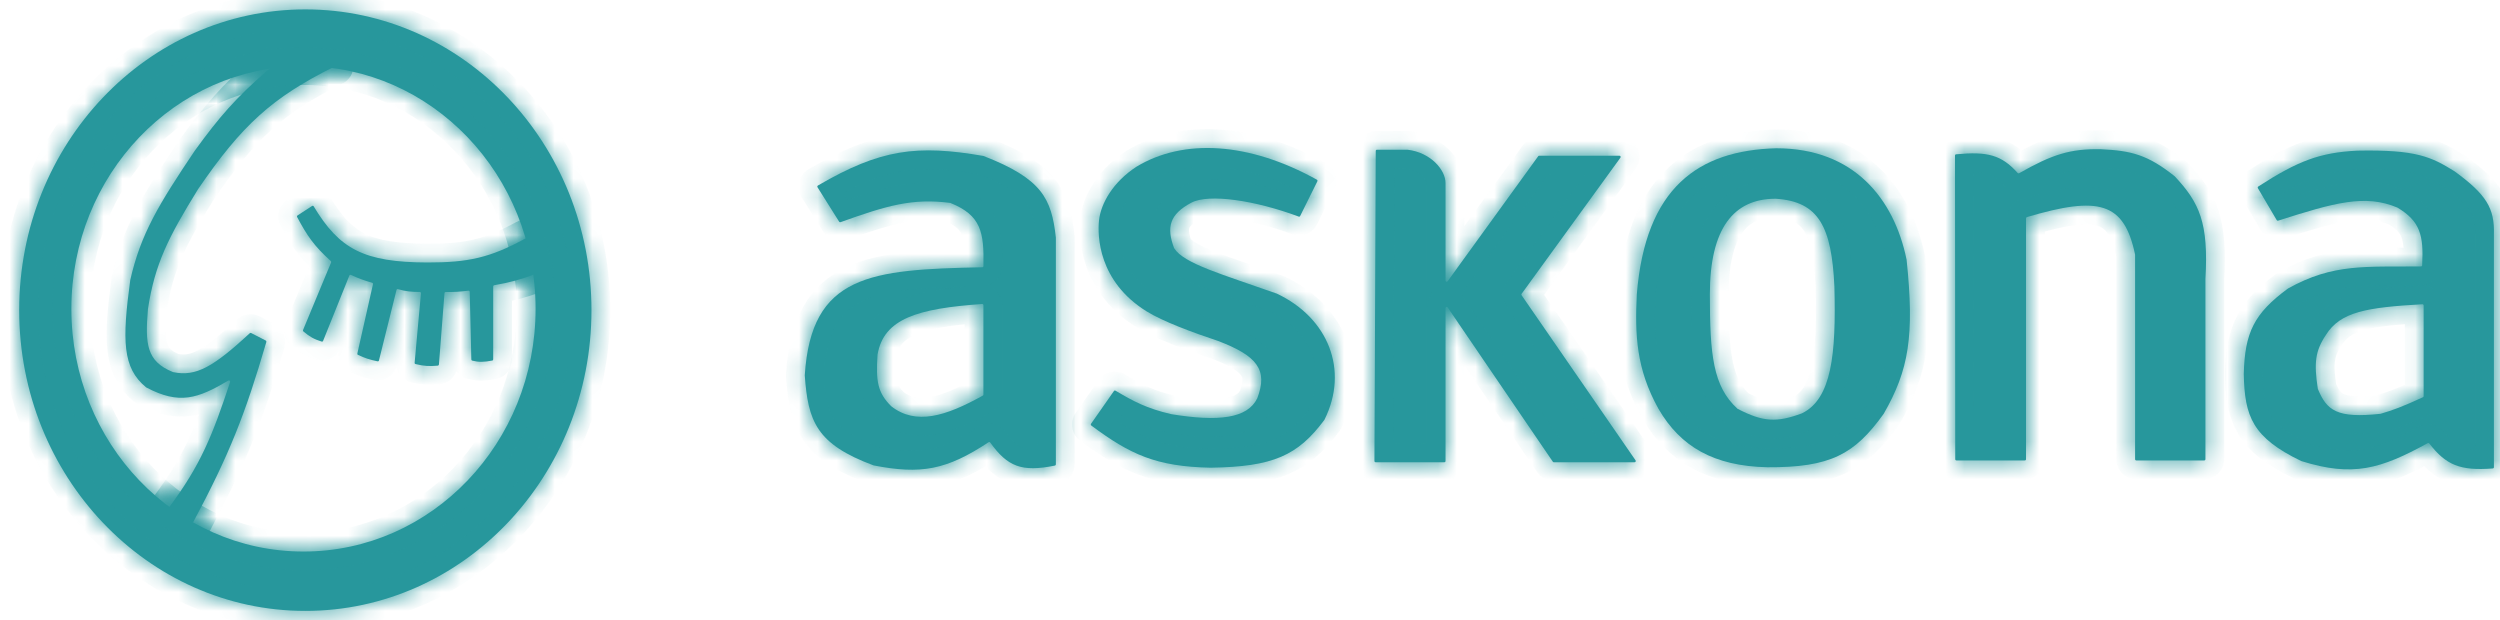
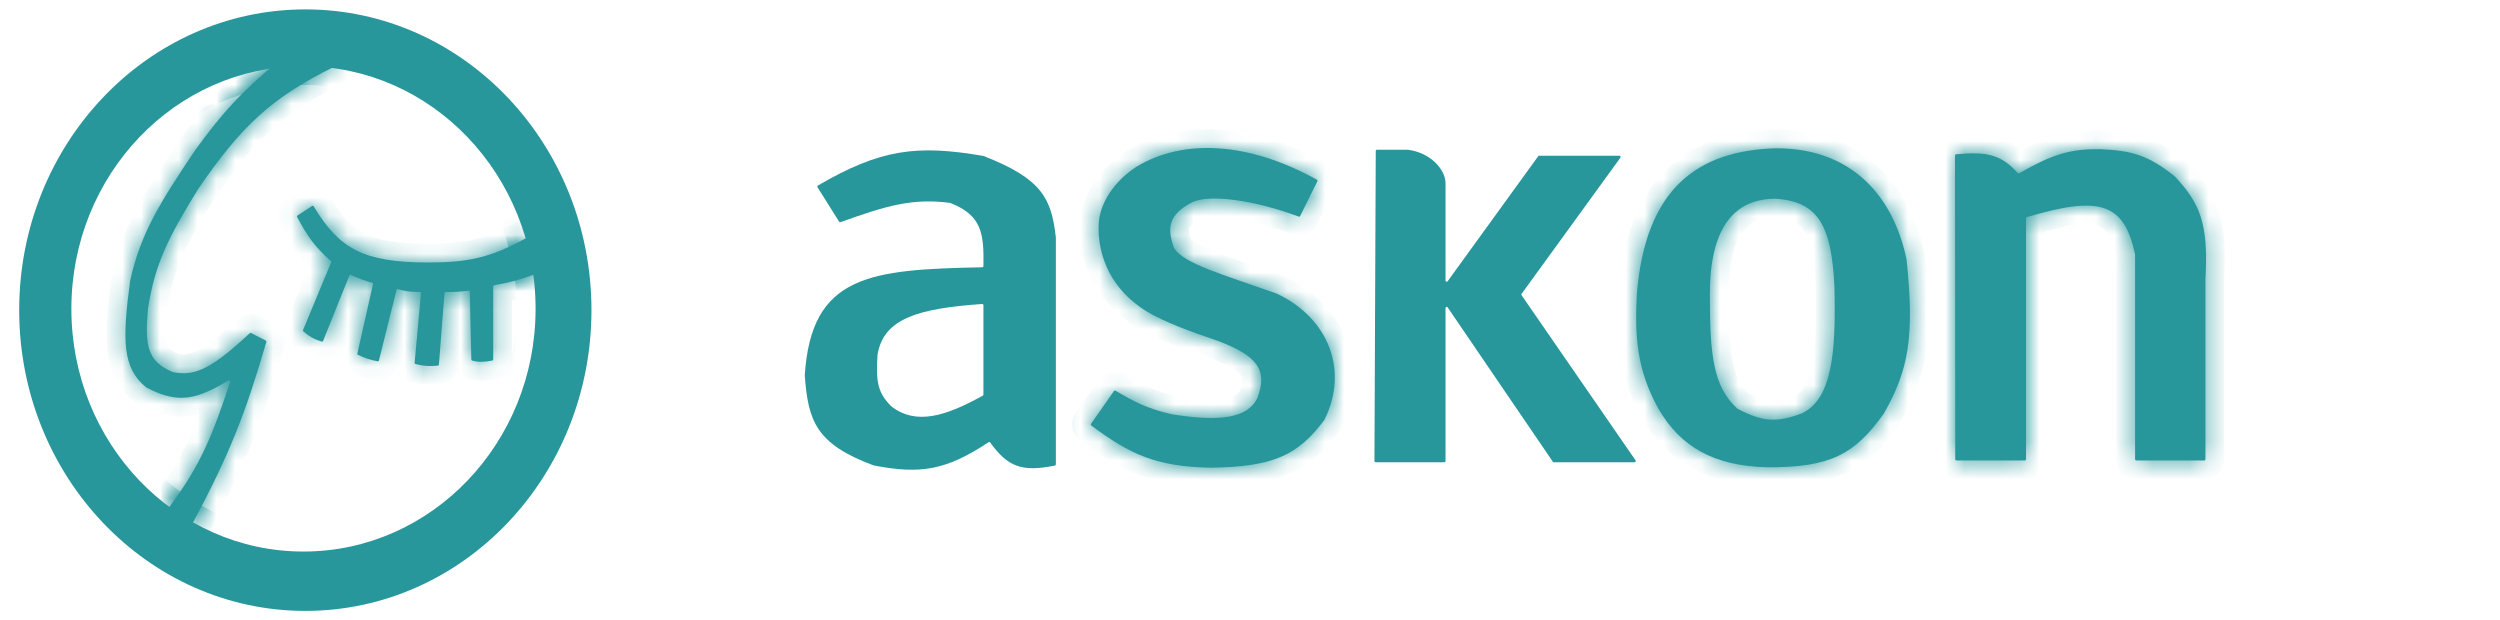
<svg xmlns="http://www.w3.org/2000/svg" width="133" height="33" viewBox="0 0 133 33" fill="none">
  <g id="askona">
    <g id="Vector">
      <mask id="path-1-inside-1_10386_7491" fill="white">
        <path fill-rule="evenodd" clip-rule="evenodd" d="M120.12 10.012L121.122 11.712C121.137 11.737 121.166 11.748 121.193 11.74C124.193 10.78 125.825 10.319 127.543 11.044C128.745 11.766 128.948 12.507 128.859 14.113C128.858 14.147 128.83 14.174 128.798 14.174C125.883 14.209 124.141 13.994 121.719 15.35C119.916 16.678 119.425 17.687 119.368 19.899C119.414 22.167 119.839 23.279 122.426 24.528C122.429 24.529 122.432 24.53 122.435 24.531C125.168 25.383 126.631 24.96 129.158 23.573C129.185 23.559 129.218 23.566 129.236 23.59C130.128 24.742 130.873 25.056 132.618 24.922C132.65 24.919 132.676 24.891 132.676 24.858V12.47C132.719 11.085 132.276 10.35 130.589 9.118C129.344 8.346 128.56 7.951 125.401 8.015C123.431 8.117 122.27 8.545 120.141 9.922C120.112 9.941 120.102 9.981 120.12 10.012ZM128.938 16.251V21.074C128.938 21.1 128.923 21.123 128.9 21.134C127.75 21.662 127.315 21.814 126.653 22.012C126.65 22.013 126.646 22.014 126.643 22.014C124.317 22.269 123.783 21.832 123.313 20.698C123.311 20.693 123.309 20.687 123.308 20.682C123.1 19.322 123.164 18.675 123.738 17.82C124.502 16.591 125.897 16.355 128.872 16.186C128.907 16.184 128.938 16.214 128.938 16.251Z" />
-         <path d="M73.19 8.03C73.19 7.994 73.218 7.965 73.252 7.965H74.882C76.112 8.112 76.902 9.036 76.902 9.739V14.925C76.902 14.987 76.977 15.013 77.013 14.964L81.833 8.31C81.844 8.294 81.862 8.285 81.882 8.285H86.157C86.208 8.285 86.237 8.346 86.206 8.389L80.95 15.63C80.933 15.652 80.933 15.684 80.949 15.707L87.01 24.488C87.04 24.531 87.011 24.591 86.96 24.591H82.661C82.641 24.591 82.622 24.581 82.611 24.564L77.014 16.353C76.979 16.302 76.902 16.328 76.902 16.391V24.526C76.902 24.562 76.874 24.591 76.841 24.591H73.182C73.148 24.591 73.12 24.562 73.12 24.526L73.19 8.03Z" />
        <path d="M69.092 11.523C69.121 11.534 69.154 11.521 69.168 11.492L70.083 9.646C70.099 9.614 70.087 9.575 70.057 9.559C66.453 7.559 62.969 7.35 60.456 8.872C59.216 9.678 58.565 10.822 58.467 11.727C58.379 12.534 58.428 14.972 61.002 16.566C61.865 17.1 63.428 17.682 64.801 18.138C66.886 18.932 67.466 19.677 66.886 21.191C66.357 22.272 64.801 22.441 62.314 22.034C60.978 21.723 60.282 21.34 59.343 20.783C59.316 20.767 59.282 20.774 59.263 20.801L58.042 22.546C58.022 22.575 58.028 22.616 58.056 22.637C60.127 24.178 61.508 24.823 64.397 24.881C67.726 24.836 69.046 24.236 70.455 22.34C70.457 22.337 70.459 22.334 70.461 22.33C71.779 19.683 70.658 16.907 67.925 15.62C65.048 14.6 62.98 14.03 62.467 13.207C62.464 13.204 62.463 13.2 62.461 13.196C62.045 12.093 62.217 11.4 63.38 10.783C64.308 10.29 66.787 10.659 69.092 11.523Z" />
        <path fill-rule="evenodd" clip-rule="evenodd" d="M43.491 9.961L44.642 11.794C44.658 11.819 44.688 11.829 44.715 11.82C47.185 10.931 48.542 10.536 50.547 10.794C50.552 10.795 50.557 10.796 50.561 10.798C52.197 11.453 52.356 12.356 52.319 14.155C52.319 14.19 52.291 14.218 52.258 14.219C46.297 14.337 43.16 14.612 42.814 19.962C42.814 19.965 42.814 19.969 42.814 19.972C42.99 22.404 43.418 23.622 46.467 24.757C46.47 24.758 46.473 24.759 46.477 24.76C48.994 25.25 50.348 25.008 52.595 23.525C52.623 23.507 52.66 23.514 52.679 23.541C53.596 24.819 54.347 25.129 56.121 24.769C56.15 24.763 56.172 24.736 56.172 24.706V12.643C55.942 10.561 55.433 9.508 52.324 8.299C52.32 8.297 52.316 8.296 52.312 8.295C48.79 7.688 46.844 7.927 43.514 9.869C43.482 9.887 43.472 9.93 43.491 9.961ZM52.318 20.989V16.237C52.318 16.2 52.287 16.17 52.251 16.173C48.827 16.413 47.015 16.945 46.686 18.861C46.593 20.296 46.686 20.881 47.409 21.609C48.721 22.64 50.309 22.146 52.285 21.047C52.305 21.035 52.318 21.013 52.318 20.989Z" />
        <path d="M104.006 8.273C104.006 8.24 104.031 8.212 104.063 8.209C105.739 8.047 106.488 8.248 107.341 9.204C107.36 9.226 107.392 9.231 107.417 9.217C109.184 8.21 110.147 7.907 111.765 7.938C113.377 8.015 114.254 8.228 115.692 9.377C115.694 9.379 115.696 9.381 115.698 9.383C117.02 10.793 117.5 11.86 117.329 14.84V24.43C117.329 24.466 117.302 24.495 117.268 24.495H113.649C113.615 24.495 113.587 24.466 113.587 24.43V13.557C113.587 13.552 113.587 13.547 113.586 13.543C113.004 10.753 111.659 10.411 107.83 11.55C107.804 11.558 107.784 11.584 107.784 11.613V24.43C107.784 24.466 107.757 24.495 107.723 24.495H104.08C104.046 24.495 104.019 24.466 104.019 24.43L104.006 8.273Z" />
        <path fill-rule="evenodd" clip-rule="evenodd" d="M94.49 7.888C90.36 8.003 87.54 9.965 87.078 15.66C86.978 17.791 87.036 19.603 88.232 21.752C88.234 21.755 88.236 21.758 88.237 21.76C89.4 23.758 91.169 24.794 94.018 24.858C97.381 24.877 98.668 24.17 100.214 22.011C101.551 19.681 101.855 17.871 101.431 13.816C101.43 13.812 101.429 13.807 101.428 13.803C100.761 10.573 98.629 7.888 94.499 7.888C94.496 7.888 94.493 7.888 94.49 7.888ZM97.59 15.242C97.442 12.07 96.766 10.72 94.471 10.573C94.466 10.573 94.461 10.572 94.457 10.573C92.234 10.573 90.964 12.144 90.964 15.658C90.964 18.876 91.131 20.552 92.428 21.74C92.432 21.744 92.436 21.747 92.441 21.75C93.809 22.459 94.527 22.483 95.856 21.993C95.86 21.992 95.863 21.99 95.866 21.988C95.869 21.987 95.871 21.985 95.874 21.984C97.439 21.214 97.687 18.864 97.59 15.242Z" />
        <path d="M17.747 3.428C17.813 3.428 17.832 3.523 17.772 3.552C14.476 5.188 12.863 6.663 10.54 10.059C8.952 12.629 8.236 14.045 7.871 16.441C7.716 18.306 7.79 19.22 9.196 19.792C9.2 19.794 9.203 19.795 9.206 19.796C10.442 20.062 11.382 19.486 13.291 17.726C13.309 17.708 13.337 17.704 13.359 17.716L14.137 18.116C14.164 18.13 14.178 18.163 14.169 18.194C13.039 22.065 12.196 24.185 10.289 27.76C10.272 27.791 10.235 27.803 10.206 27.786L8.998 27.111C8.964 27.092 8.955 27.045 8.979 27.013C10.682 24.739 11.306 23.154 12.241 20.325C12.26 20.268 12.202 20.217 12.152 20.246C10.519 21.203 9.549 21.547 7.78 20.611C7.777 20.609 7.773 20.607 7.77 20.604C6.51 19.571 6.493 18.106 6.931 14.893C7.487 12.451 8.434 10.886 10.361 8.02C11.688 6.194 12.512 5.252 14.184 3.779L14.598 3.441C14.609 3.432 14.622 3.428 14.636 3.428H17.747Z" />
        <path d="M15.808 11.548C15.792 11.518 15.801 11.479 15.829 11.461L16.603 10.957C16.632 10.938 16.671 10.948 16.689 10.978C18.055 13.252 19.352 13.953 22.734 13.965C24.91 13.967 26.071 13.712 27.942 12.693C27.977 12.674 28.021 12.693 28.031 12.733L28.49 14.515C28.498 14.548 28.481 14.582 28.45 14.593C27.669 14.869 27.194 15.017 26.29 15.174C26.26 15.179 26.238 15.206 26.238 15.238V19.119C26.238 19.15 26.217 19.177 26.188 19.182C25.73 19.267 25.477 19.275 25.121 19.185C25.094 19.178 25.075 19.153 25.075 19.124L24.99 15.527C24.989 15.489 24.957 15.46 24.922 15.465C24.476 15.515 24.198 15.543 23.71 15.534C23.677 15.534 23.649 15.56 23.647 15.594L23.351 19.392C23.348 19.424 23.324 19.449 23.294 19.452C22.841 19.492 22.564 19.481 22.105 19.368C22.075 19.361 22.055 19.332 22.058 19.3L22.395 15.604C22.399 15.566 22.37 15.533 22.334 15.533C21.879 15.53 21.602 15.506 21.169 15.383C21.136 15.374 21.101 15.394 21.093 15.429L20.16 19.177C20.152 19.21 20.12 19.231 20.088 19.224C19.671 19.135 19.424 19.058 19.045 18.88C19.018 18.868 19.004 18.837 19.011 18.806L19.843 15.119C19.851 15.085 19.831 15.051 19.799 15.042C19.367 14.919 19.101 14.824 18.668 14.625C18.636 14.61 18.599 14.625 18.586 14.659L17.188 18.136C17.176 18.166 17.144 18.182 17.114 18.172C16.713 18.048 16.485 17.923 16.14 17.633C16.118 17.615 16.111 17.584 16.122 17.557L17.614 13.965C17.625 13.939 17.618 13.908 17.598 13.889C16.698 13.075 16.333 12.53 15.808 11.548Z" />
-         <path fill-rule="evenodd" clip-rule="evenodd" d="M16.244 32.5C24.651 32.5 31.466 25.337 31.466 16.5C31.466 7.663 24.651 0.5 16.244 0.5C7.837 0.5 1.021 7.663 1.021 16.5C1.021 25.337 7.837 32.5 16.244 32.5ZM16.145 29.342C22.964 29.342 28.493 23.562 28.493 16.431C28.493 9.3 22.964 3.52 16.145 3.52C9.325 3.52 3.797 9.3 3.797 16.431C3.797 23.562 9.325 29.342 16.145 29.342Z" />
      </mask>
-       <path fill-rule="evenodd" clip-rule="evenodd" d="M120.12 10.012L121.122 11.712C121.137 11.737 121.166 11.748 121.193 11.74C124.193 10.78 125.825 10.319 127.543 11.044C128.745 11.766 128.948 12.507 128.859 14.113C128.858 14.147 128.83 14.174 128.798 14.174C125.883 14.209 124.141 13.994 121.719 15.35C119.916 16.678 119.425 17.687 119.368 19.899C119.414 22.167 119.839 23.279 122.426 24.528C122.429 24.529 122.432 24.53 122.435 24.531C125.168 25.383 126.631 24.96 129.158 23.573C129.185 23.559 129.218 23.566 129.236 23.59C130.128 24.742 130.873 25.056 132.618 24.922C132.65 24.919 132.676 24.891 132.676 24.858V12.47C132.719 11.085 132.276 10.35 130.589 9.118C129.344 8.346 128.56 7.951 125.401 8.015C123.431 8.117 122.27 8.545 120.141 9.922C120.112 9.941 120.102 9.981 120.12 10.012ZM128.938 16.251V21.074C128.938 21.1 128.923 21.123 128.9 21.134C127.75 21.662 127.315 21.814 126.653 22.012C126.65 22.013 126.646 22.014 126.643 22.014C124.317 22.269 123.783 21.832 123.313 20.698C123.311 20.693 123.309 20.687 123.308 20.682C123.1 19.322 123.164 18.675 123.738 17.82C124.502 16.591 125.897 16.355 128.872 16.186C128.907 16.184 128.938 16.214 128.938 16.251Z" fill="#27979C" />
      <path d="M73.19 8.03C73.19 7.994 73.218 7.965 73.252 7.965H74.882C76.112 8.112 76.902 9.036 76.902 9.739V14.925C76.902 14.987 76.977 15.013 77.013 14.964L81.833 8.31C81.844 8.294 81.862 8.285 81.882 8.285H86.157C86.208 8.285 86.237 8.346 86.206 8.389L80.95 15.63C80.933 15.652 80.933 15.684 80.949 15.707L87.01 24.488C87.04 24.531 87.011 24.591 86.96 24.591H82.661C82.641 24.591 82.622 24.581 82.611 24.564L77.014 16.353C76.979 16.302 76.902 16.328 76.902 16.391V24.526C76.902 24.562 76.874 24.591 76.841 24.591H73.182C73.148 24.591 73.12 24.562 73.12 24.526L73.19 8.03Z" fill="#27979C" />
      <path d="M69.092 11.523C69.121 11.534 69.154 11.521 69.168 11.492L70.083 9.646C70.099 9.614 70.087 9.575 70.057 9.559C66.453 7.559 62.969 7.35 60.456 8.872C59.216 9.678 58.565 10.822 58.467 11.727C58.379 12.534 58.428 14.972 61.002 16.566C61.865 17.1 63.428 17.682 64.801 18.138C66.886 18.932 67.466 19.677 66.886 21.191C66.357 22.272 64.801 22.441 62.314 22.034C60.978 21.723 60.282 21.34 59.343 20.783C59.316 20.767 59.282 20.774 59.263 20.801L58.042 22.546C58.022 22.575 58.028 22.616 58.056 22.637C60.127 24.178 61.508 24.823 64.397 24.881C67.726 24.836 69.046 24.236 70.455 22.34C70.457 22.337 70.459 22.334 70.461 22.33C71.779 19.683 70.658 16.907 67.925 15.62C65.048 14.6 62.98 14.03 62.467 13.207C62.464 13.204 62.463 13.2 62.461 13.196C62.045 12.093 62.217 11.4 63.38 10.783C64.308 10.29 66.787 10.659 69.092 11.523Z" fill="#27979C" />
      <path fill-rule="evenodd" clip-rule="evenodd" d="M43.491 9.961L44.642 11.794C44.658 11.819 44.688 11.829 44.715 11.82C47.185 10.931 48.542 10.536 50.547 10.794C50.552 10.795 50.557 10.796 50.561 10.798C52.197 11.453 52.356 12.356 52.319 14.155C52.319 14.19 52.291 14.218 52.258 14.219C46.297 14.337 43.16 14.612 42.814 19.962C42.814 19.965 42.814 19.969 42.814 19.972C42.99 22.404 43.418 23.622 46.467 24.757C46.47 24.758 46.473 24.759 46.477 24.76C48.994 25.25 50.348 25.008 52.595 23.525C52.623 23.507 52.66 23.514 52.679 23.541C53.596 24.819 54.347 25.129 56.121 24.769C56.15 24.763 56.172 24.736 56.172 24.706V12.643C55.942 10.561 55.433 9.508 52.324 8.299C52.32 8.297 52.316 8.296 52.312 8.295C48.79 7.688 46.844 7.927 43.514 9.869C43.482 9.887 43.472 9.93 43.491 9.961ZM52.318 20.989V16.237C52.318 16.2 52.287 16.17 52.251 16.173C48.827 16.413 47.015 16.945 46.686 18.861C46.593 20.296 46.686 20.881 47.409 21.609C48.721 22.64 50.309 22.146 52.285 21.047C52.305 21.035 52.318 21.013 52.318 20.989Z" fill="#27979C" />
      <path d="M104.006 8.273C104.006 8.24 104.031 8.212 104.063 8.209C105.739 8.047 106.488 8.248 107.341 9.204C107.36 9.226 107.392 9.231 107.417 9.217C109.184 8.21 110.147 7.907 111.765 7.938C113.377 8.015 114.254 8.228 115.692 9.377C115.694 9.379 115.696 9.381 115.698 9.383C117.02 10.793 117.5 11.86 117.329 14.84V24.43C117.329 24.466 117.302 24.495 117.268 24.495H113.649C113.615 24.495 113.587 24.466 113.587 24.43V13.557C113.587 13.552 113.587 13.547 113.586 13.543C113.004 10.753 111.659 10.411 107.83 11.55C107.804 11.558 107.784 11.584 107.784 11.613V24.43C107.784 24.466 107.757 24.495 107.723 24.495H104.08C104.046 24.495 104.019 24.466 104.019 24.43L104.006 8.273Z" fill="#27979C" />
      <path fill-rule="evenodd" clip-rule="evenodd" d="M94.49 7.888C90.36 8.003 87.54 9.965 87.078 15.66C86.978 17.791 87.036 19.603 88.232 21.752C88.234 21.755 88.236 21.758 88.237 21.76C89.4 23.758 91.169 24.794 94.018 24.858C97.381 24.877 98.668 24.17 100.214 22.011C101.551 19.681 101.855 17.871 101.431 13.816C101.43 13.812 101.429 13.807 101.428 13.803C100.761 10.573 98.629 7.888 94.499 7.888C94.496 7.888 94.493 7.888 94.49 7.888ZM97.59 15.242C97.442 12.07 96.766 10.72 94.471 10.573C94.466 10.573 94.461 10.572 94.457 10.573C92.234 10.573 90.964 12.144 90.964 15.658C90.964 18.876 91.131 20.552 92.428 21.74C92.432 21.744 92.436 21.747 92.441 21.75C93.809 22.459 94.527 22.483 95.856 21.993C95.86 21.992 95.863 21.99 95.866 21.988C95.869 21.987 95.871 21.985 95.874 21.984C97.439 21.214 97.687 18.864 97.59 15.242Z" fill="#27979C" />
      <path d="M17.747 3.428C17.813 3.428 17.832 3.523 17.772 3.552C14.476 5.188 12.863 6.663 10.54 10.059C8.952 12.629 8.236 14.045 7.871 16.441C7.716 18.306 7.79 19.22 9.196 19.792C9.2 19.794 9.203 19.795 9.206 19.796C10.442 20.062 11.382 19.486 13.291 17.726C13.309 17.708 13.337 17.704 13.359 17.716L14.137 18.116C14.164 18.13 14.178 18.163 14.169 18.194C13.039 22.065 12.196 24.185 10.289 27.76C10.272 27.791 10.235 27.803 10.206 27.786L8.998 27.111C8.964 27.092 8.955 27.045 8.979 27.013C10.682 24.739 11.306 23.154 12.241 20.325C12.26 20.268 12.202 20.217 12.152 20.246C10.519 21.203 9.549 21.547 7.78 20.611C7.777 20.609 7.773 20.607 7.77 20.604C6.51 19.571 6.493 18.106 6.931 14.893C7.487 12.451 8.434 10.886 10.361 8.02C11.688 6.194 12.512 5.252 14.184 3.779L14.598 3.441C14.609 3.432 14.622 3.428 14.636 3.428H17.747Z" fill="#27979C" />
      <path d="M15.808 11.548C15.792 11.518 15.801 11.479 15.829 11.461L16.603 10.957C16.632 10.938 16.671 10.948 16.689 10.978C18.055 13.252 19.352 13.953 22.734 13.965C24.91 13.967 26.071 13.712 27.942 12.693C27.977 12.674 28.021 12.693 28.031 12.733L28.49 14.515C28.498 14.548 28.481 14.582 28.45 14.593C27.669 14.869 27.194 15.017 26.29 15.174C26.26 15.179 26.238 15.206 26.238 15.238V19.119C26.238 19.15 26.217 19.177 26.188 19.182C25.73 19.267 25.477 19.275 25.121 19.185C25.094 19.178 25.075 19.153 25.075 19.124L24.99 15.527C24.989 15.489 24.957 15.46 24.922 15.465C24.476 15.515 24.198 15.543 23.71 15.534C23.677 15.534 23.649 15.56 23.647 15.594L23.351 19.392C23.348 19.424 23.324 19.449 23.294 19.452C22.841 19.492 22.564 19.481 22.105 19.368C22.075 19.361 22.055 19.332 22.058 19.3L22.395 15.604C22.399 15.566 22.37 15.533 22.334 15.533C21.879 15.53 21.602 15.506 21.169 15.383C21.136 15.374 21.101 15.394 21.093 15.429L20.16 19.177C20.152 19.21 20.12 19.231 20.088 19.224C19.671 19.135 19.424 19.058 19.045 18.88C19.018 18.868 19.004 18.837 19.011 18.806L19.843 15.119C19.851 15.085 19.831 15.051 19.799 15.042C19.367 14.919 19.101 14.824 18.668 14.625C18.636 14.61 18.599 14.625 18.586 14.659L17.188 18.136C17.176 18.166 17.144 18.182 17.114 18.172C16.713 18.048 16.485 17.923 16.14 17.633C16.118 17.615 16.111 17.584 16.122 17.557L17.614 13.965C17.625 13.939 17.618 13.908 17.598 13.889C16.698 13.075 16.333 12.53 15.808 11.548Z" fill="#27979C" />
      <path fill-rule="evenodd" clip-rule="evenodd" d="M16.244 32.5C24.651 32.5 31.466 25.337 31.466 16.5C31.466 7.663 24.651 0.5 16.244 0.5C7.837 0.5 1.021 7.663 1.021 16.5C1.021 25.337 7.837 32.5 16.244 32.5ZM16.145 29.342C22.964 29.342 28.493 23.562 28.493 16.431C28.493 9.3 22.964 3.52 16.145 3.52C9.325 3.52 3.797 9.3 3.797 16.431C3.797 23.562 9.325 29.342 16.145 29.342Z" fill="#27979C" />
-       <path fill-rule="evenodd" clip-rule="evenodd" d="M120.12 10.012L121.122 11.712C121.137 11.737 121.166 11.748 121.193 11.74C124.193 10.78 125.825 10.319 127.543 11.044C128.745 11.766 128.948 12.507 128.859 14.113C128.858 14.147 128.83 14.174 128.798 14.174C125.883 14.209 124.141 13.994 121.719 15.35C119.916 16.678 119.425 17.687 119.368 19.899C119.414 22.167 119.839 23.279 122.426 24.528C122.429 24.529 122.432 24.53 122.435 24.531C125.168 25.383 126.631 24.96 129.158 23.573C129.185 23.559 129.218 23.566 129.236 23.59C130.128 24.742 130.873 25.056 132.618 24.922C132.65 24.919 132.676 24.891 132.676 24.858V12.47C132.719 11.085 132.276 10.35 130.589 9.118C129.344 8.346 128.56 7.951 125.401 8.015C123.431 8.117 122.27 8.545 120.141 9.922C120.112 9.941 120.102 9.981 120.12 10.012ZM128.938 16.251V21.074C128.938 21.1 128.923 21.123 128.9 21.134C127.75 21.662 127.315 21.814 126.653 22.012C126.65 22.013 126.646 22.014 126.643 22.014C124.317 22.269 123.783 21.832 123.313 20.698C123.311 20.693 123.309 20.687 123.308 20.682C123.1 19.322 123.164 18.675 123.738 17.82C124.502 16.591 125.897 16.355 128.872 16.186C128.907 16.184 128.938 16.214 128.938 16.251Z" stroke="#27979C" stroke-width="2" mask="url(#path-1-inside-1_10386_7491)" />
      <path d="M73.19 8.03C73.19 7.994 73.218 7.965 73.252 7.965H74.882C76.112 8.112 76.902 9.036 76.902 9.739V14.925C76.902 14.987 76.977 15.013 77.013 14.964L81.833 8.31C81.844 8.294 81.862 8.285 81.882 8.285H86.157C86.208 8.285 86.237 8.346 86.206 8.389L80.95 15.63C80.933 15.652 80.933 15.684 80.949 15.707L87.01 24.488C87.04 24.531 87.011 24.591 86.96 24.591H82.661C82.641 24.591 82.622 24.581 82.611 24.564L77.014 16.353C76.979 16.302 76.902 16.328 76.902 16.391V24.526C76.902 24.562 76.874 24.591 76.841 24.591H73.182C73.148 24.591 73.12 24.562 73.12 24.526L73.19 8.03Z" stroke="#27979C" stroke-width="2" mask="url(#path-1-inside-1_10386_7491)" />
      <path d="M69.092 11.523C69.121 11.534 69.154 11.521 69.168 11.492L70.083 9.646C70.099 9.614 70.087 9.575 70.057 9.559C66.453 7.559 62.969 7.35 60.456 8.872C59.216 9.678 58.565 10.822 58.467 11.727C58.379 12.534 58.428 14.972 61.002 16.566C61.865 17.1 63.428 17.682 64.801 18.138C66.886 18.932 67.466 19.677 66.886 21.191C66.357 22.272 64.801 22.441 62.314 22.034C60.978 21.723 60.282 21.34 59.343 20.783C59.316 20.767 59.282 20.774 59.263 20.801L58.042 22.546C58.022 22.575 58.028 22.616 58.056 22.637C60.127 24.178 61.508 24.823 64.397 24.881C67.726 24.836 69.046 24.236 70.455 22.34C70.457 22.337 70.459 22.334 70.461 22.33C71.779 19.683 70.658 16.907 67.925 15.62C65.048 14.6 62.98 14.03 62.467 13.207C62.464 13.204 62.463 13.2 62.461 13.196C62.045 12.093 62.217 11.4 63.38 10.783C64.308 10.29 66.787 10.659 69.092 11.523Z" stroke="#27979C" stroke-width="2" mask="url(#path-1-inside-1_10386_7491)" />
-       <path fill-rule="evenodd" clip-rule="evenodd" d="M43.491 9.961L44.642 11.794C44.658 11.819 44.688 11.829 44.715 11.82C47.185 10.931 48.542 10.536 50.547 10.794C50.552 10.795 50.557 10.796 50.561 10.798C52.197 11.453 52.356 12.356 52.319 14.155C52.319 14.19 52.291 14.218 52.258 14.219C46.297 14.337 43.16 14.612 42.814 19.962C42.814 19.965 42.814 19.969 42.814 19.972C42.99 22.404 43.418 23.622 46.467 24.757C46.47 24.758 46.473 24.759 46.477 24.76C48.994 25.25 50.348 25.008 52.595 23.525C52.623 23.507 52.66 23.514 52.679 23.541C53.596 24.819 54.347 25.129 56.121 24.769C56.15 24.763 56.172 24.736 56.172 24.706V12.643C55.942 10.561 55.433 9.508 52.324 8.299C52.32 8.297 52.316 8.296 52.312 8.295C48.79 7.688 46.844 7.927 43.514 9.869C43.482 9.887 43.472 9.93 43.491 9.961ZM52.318 20.989V16.237C52.318 16.2 52.287 16.17 52.251 16.173C48.827 16.413 47.015 16.945 46.686 18.861C46.593 20.296 46.686 20.881 47.409 21.609C48.721 22.64 50.309 22.146 52.285 21.047C52.305 21.035 52.318 21.013 52.318 20.989Z" stroke="#27979C" stroke-width="2" mask="url(#path-1-inside-1_10386_7491)" />
      <path d="M104.006 8.273C104.006 8.24 104.031 8.212 104.063 8.209C105.739 8.047 106.488 8.248 107.341 9.204C107.36 9.226 107.392 9.231 107.417 9.217C109.184 8.21 110.147 7.907 111.765 7.938C113.377 8.015 114.254 8.228 115.692 9.377C115.694 9.379 115.696 9.381 115.698 9.383C117.02 10.793 117.5 11.86 117.329 14.84V24.43C117.329 24.466 117.302 24.495 117.268 24.495H113.649C113.615 24.495 113.587 24.466 113.587 24.43V13.557C113.587 13.552 113.587 13.547 113.586 13.543C113.004 10.753 111.659 10.411 107.83 11.55C107.804 11.558 107.784 11.584 107.784 11.613V24.43C107.784 24.466 107.757 24.495 107.723 24.495H104.08C104.046 24.495 104.019 24.466 104.019 24.43L104.006 8.273Z" stroke="#27979C" stroke-width="2" mask="url(#path-1-inside-1_10386_7491)" />
      <path fill-rule="evenodd" clip-rule="evenodd" d="M94.49 7.888C90.36 8.003 87.54 9.965 87.078 15.66C86.978 17.791 87.036 19.603 88.232 21.752C88.234 21.755 88.236 21.758 88.237 21.76C89.4 23.758 91.169 24.794 94.018 24.858C97.381 24.877 98.668 24.17 100.214 22.011C101.551 19.681 101.855 17.871 101.431 13.816C101.43 13.812 101.429 13.807 101.428 13.803C100.761 10.573 98.629 7.888 94.499 7.888C94.496 7.888 94.493 7.888 94.49 7.888ZM97.59 15.242C97.442 12.07 96.766 10.72 94.471 10.573C94.466 10.573 94.461 10.572 94.457 10.573C92.234 10.573 90.964 12.144 90.964 15.658C90.964 18.876 91.131 20.552 92.428 21.74C92.432 21.744 92.436 21.747 92.441 21.75C93.809 22.459 94.527 22.483 95.856 21.993C95.86 21.992 95.863 21.99 95.866 21.988C95.869 21.987 95.871 21.985 95.874 21.984C97.439 21.214 97.687 18.864 97.59 15.242Z" stroke="#27979C" stroke-width="2" mask="url(#path-1-inside-1_10386_7491)" />
      <path d="M17.747 3.428C17.813 3.428 17.832 3.523 17.772 3.552C14.476 5.188 12.863 6.663 10.54 10.059C8.952 12.629 8.236 14.045 7.871 16.441C7.716 18.306 7.79 19.22 9.196 19.792C9.2 19.794 9.203 19.795 9.206 19.796C10.442 20.062 11.382 19.486 13.291 17.726C13.309 17.708 13.337 17.704 13.359 17.716L14.137 18.116C14.164 18.13 14.178 18.163 14.169 18.194C13.039 22.065 12.196 24.185 10.289 27.76C10.272 27.791 10.235 27.803 10.206 27.786L8.998 27.111C8.964 27.092 8.955 27.045 8.979 27.013C10.682 24.739 11.306 23.154 12.241 20.325C12.26 20.268 12.202 20.217 12.152 20.246C10.519 21.203 9.549 21.547 7.78 20.611C7.777 20.609 7.773 20.607 7.77 20.604C6.51 19.571 6.493 18.106 6.931 14.893C7.487 12.451 8.434 10.886 10.361 8.02C11.688 6.194 12.512 5.252 14.184 3.779L14.598 3.441C14.609 3.432 14.622 3.428 14.636 3.428H17.747Z" stroke="#27979C" stroke-width="2" mask="url(#path-1-inside-1_10386_7491)" />
      <path d="M15.808 11.548C15.792 11.518 15.801 11.479 15.829 11.461L16.603 10.957C16.632 10.938 16.671 10.948 16.689 10.978C18.055 13.252 19.352 13.953 22.734 13.965C24.91 13.967 26.071 13.712 27.942 12.693C27.977 12.674 28.021 12.693 28.031 12.733L28.49 14.515C28.498 14.548 28.481 14.582 28.45 14.593C27.669 14.869 27.194 15.017 26.29 15.174C26.26 15.179 26.238 15.206 26.238 15.238V19.119C26.238 19.15 26.217 19.177 26.188 19.182C25.73 19.267 25.477 19.275 25.121 19.185C25.094 19.178 25.075 19.153 25.075 19.124L24.99 15.527C24.989 15.489 24.957 15.46 24.922 15.465C24.476 15.515 24.198 15.543 23.71 15.534C23.677 15.534 23.649 15.56 23.647 15.594L23.351 19.392C23.348 19.424 23.324 19.449 23.294 19.452C22.841 19.492 22.564 19.481 22.105 19.368C22.075 19.361 22.055 19.332 22.058 19.3L22.395 15.604C22.399 15.566 22.37 15.533 22.334 15.533C21.879 15.53 21.602 15.506 21.169 15.383C21.136 15.374 21.101 15.394 21.093 15.429L20.16 19.177C20.152 19.21 20.12 19.231 20.088 19.224C19.671 19.135 19.424 19.058 19.045 18.88C19.018 18.868 19.004 18.837 19.011 18.806L19.843 15.119C19.851 15.085 19.831 15.051 19.799 15.042C19.367 14.919 19.101 14.824 18.668 14.625C18.636 14.61 18.599 14.625 18.586 14.659L17.188 18.136C17.176 18.166 17.144 18.182 17.114 18.172C16.713 18.048 16.485 17.923 16.14 17.633C16.118 17.615 16.111 17.584 16.122 17.557L17.614 13.965C17.625 13.939 17.618 13.908 17.598 13.889C16.698 13.075 16.333 12.53 15.808 11.548Z" stroke="#27979C" stroke-width="2" mask="url(#path-1-inside-1_10386_7491)" />
      <path fill-rule="evenodd" clip-rule="evenodd" d="M16.244 32.5C24.651 32.5 31.466 25.337 31.466 16.5C31.466 7.663 24.651 0.5 16.244 0.5C7.837 0.5 1.021 7.663 1.021 16.5C1.021 25.337 7.837 32.5 16.244 32.5ZM16.145 29.342C22.964 29.342 28.493 23.562 28.493 16.431C28.493 9.3 22.964 3.52 16.145 3.52C9.325 3.52 3.797 9.3 3.797 16.431C3.797 23.562 9.325 29.342 16.145 29.342Z" stroke="#27979C" stroke-width="2" mask="url(#path-1-inside-1_10386_7491)" />
    </g>
  </g>
</svg>